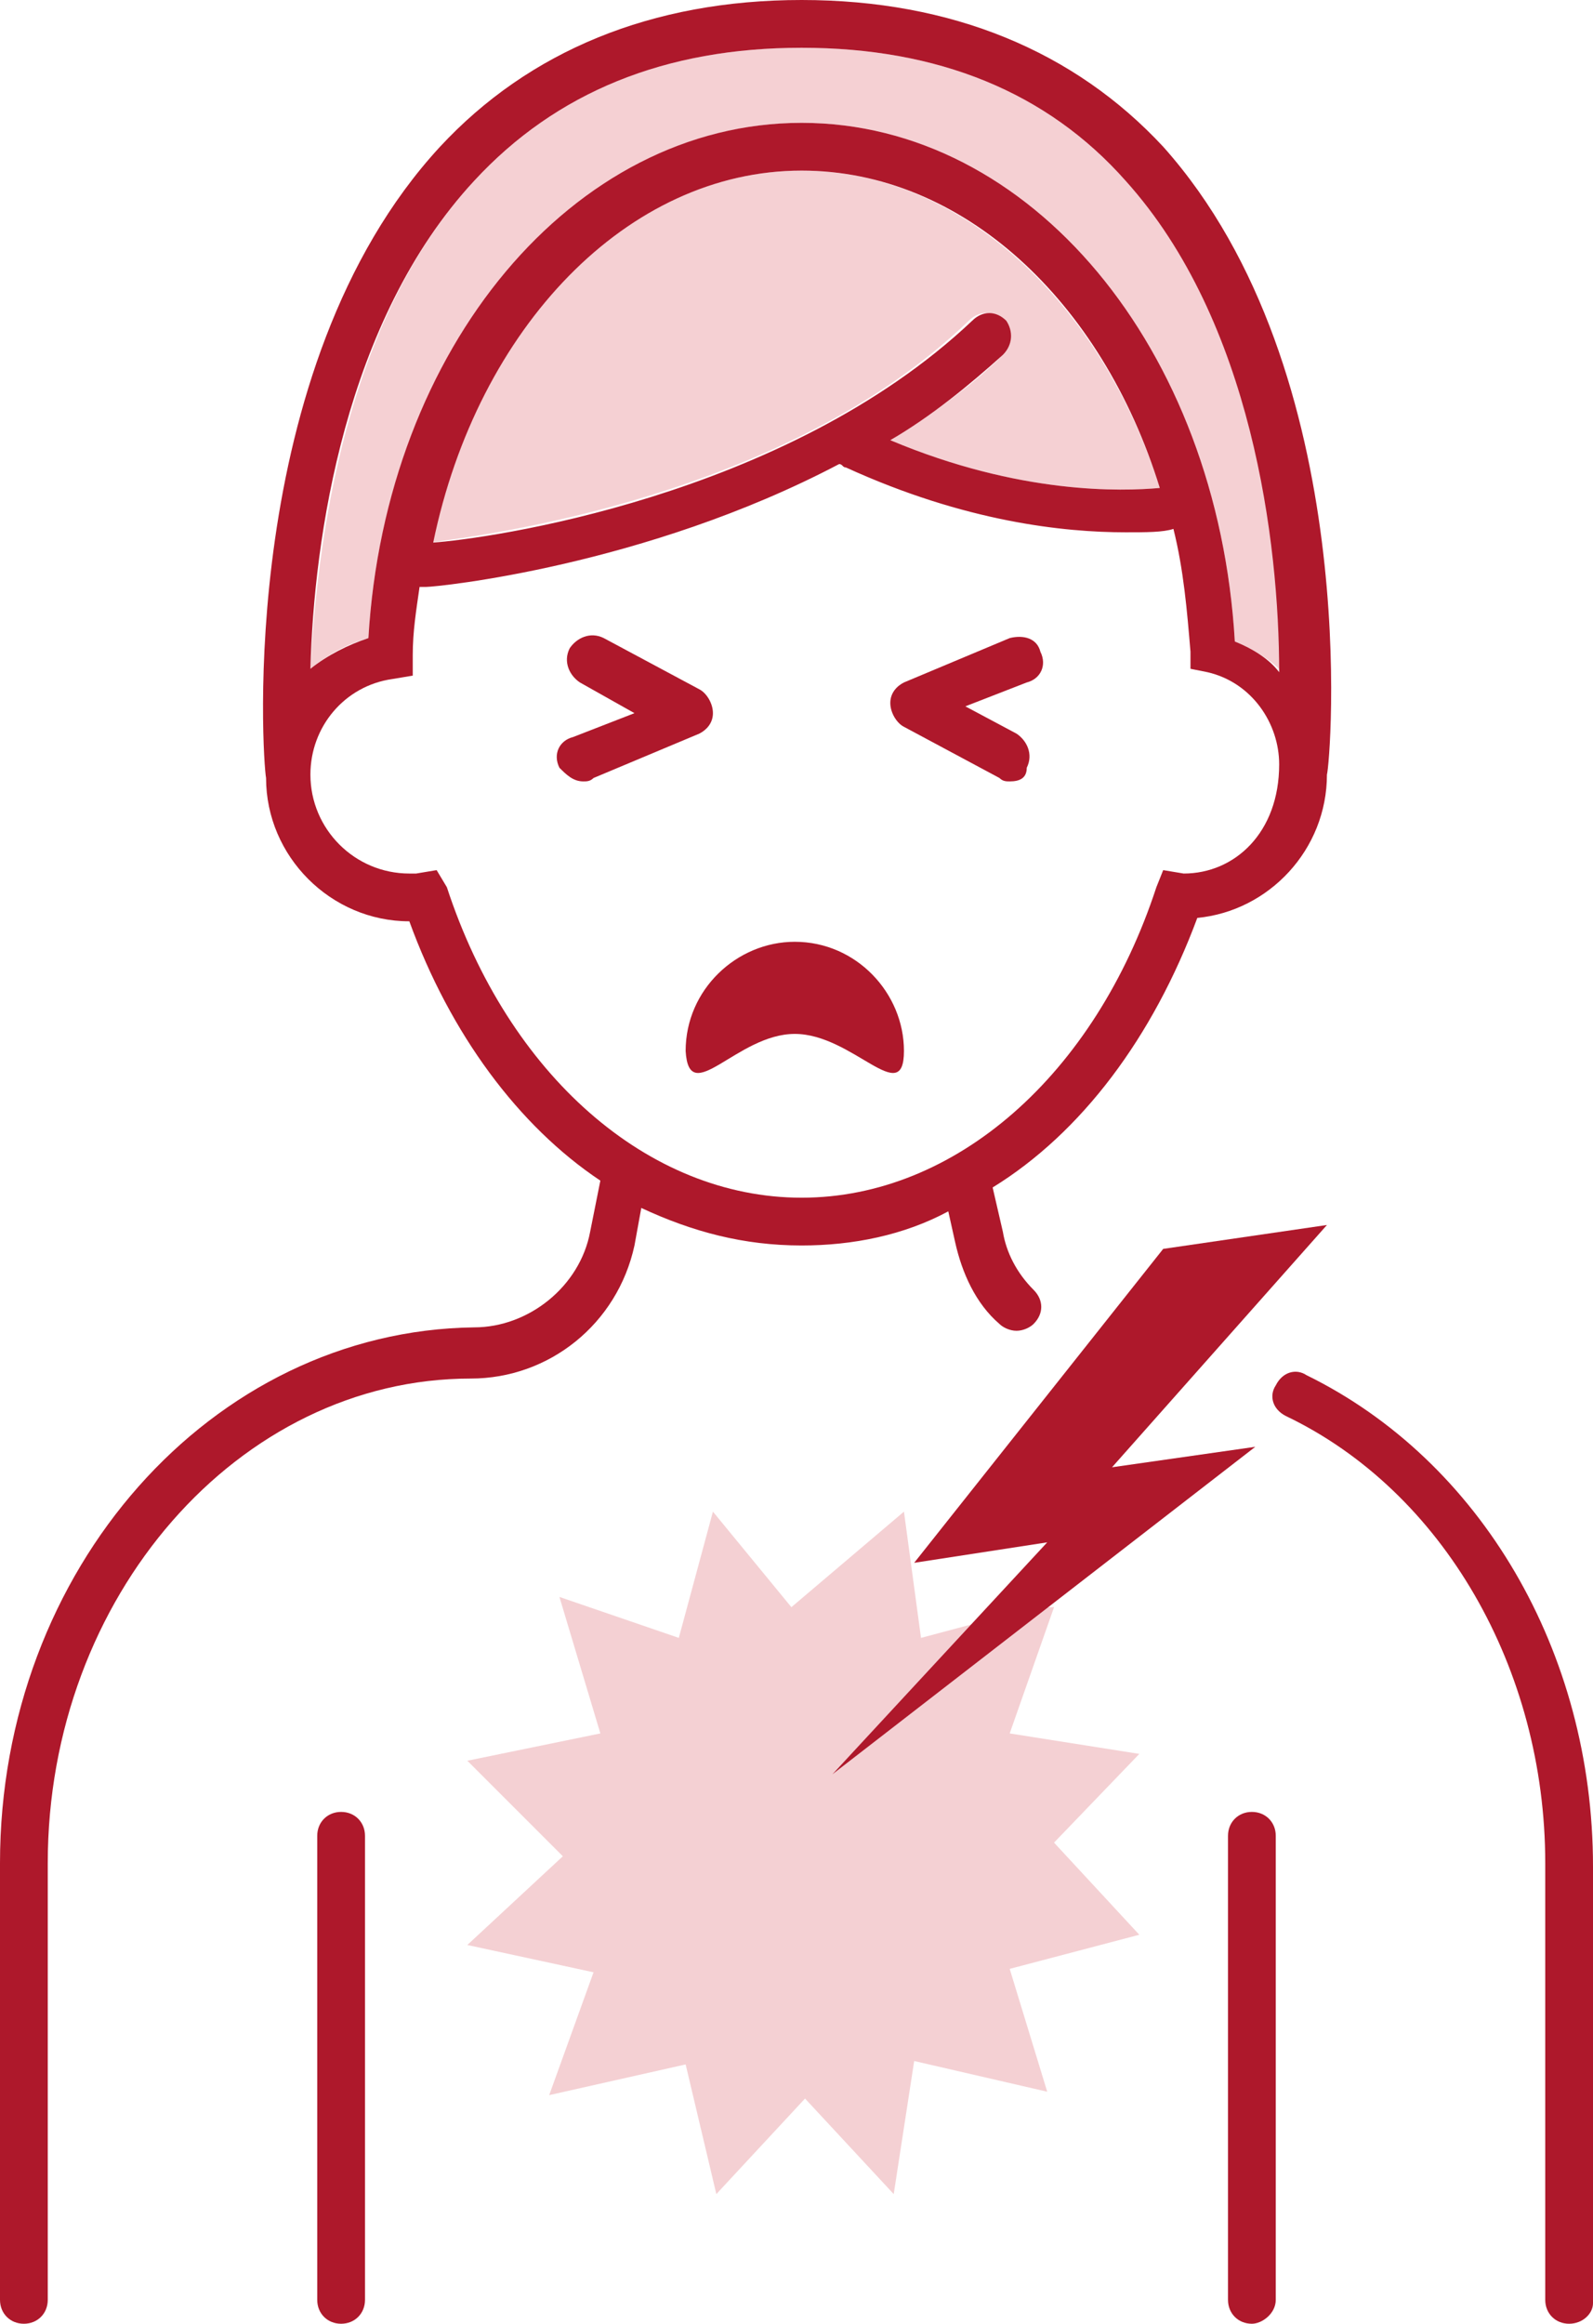
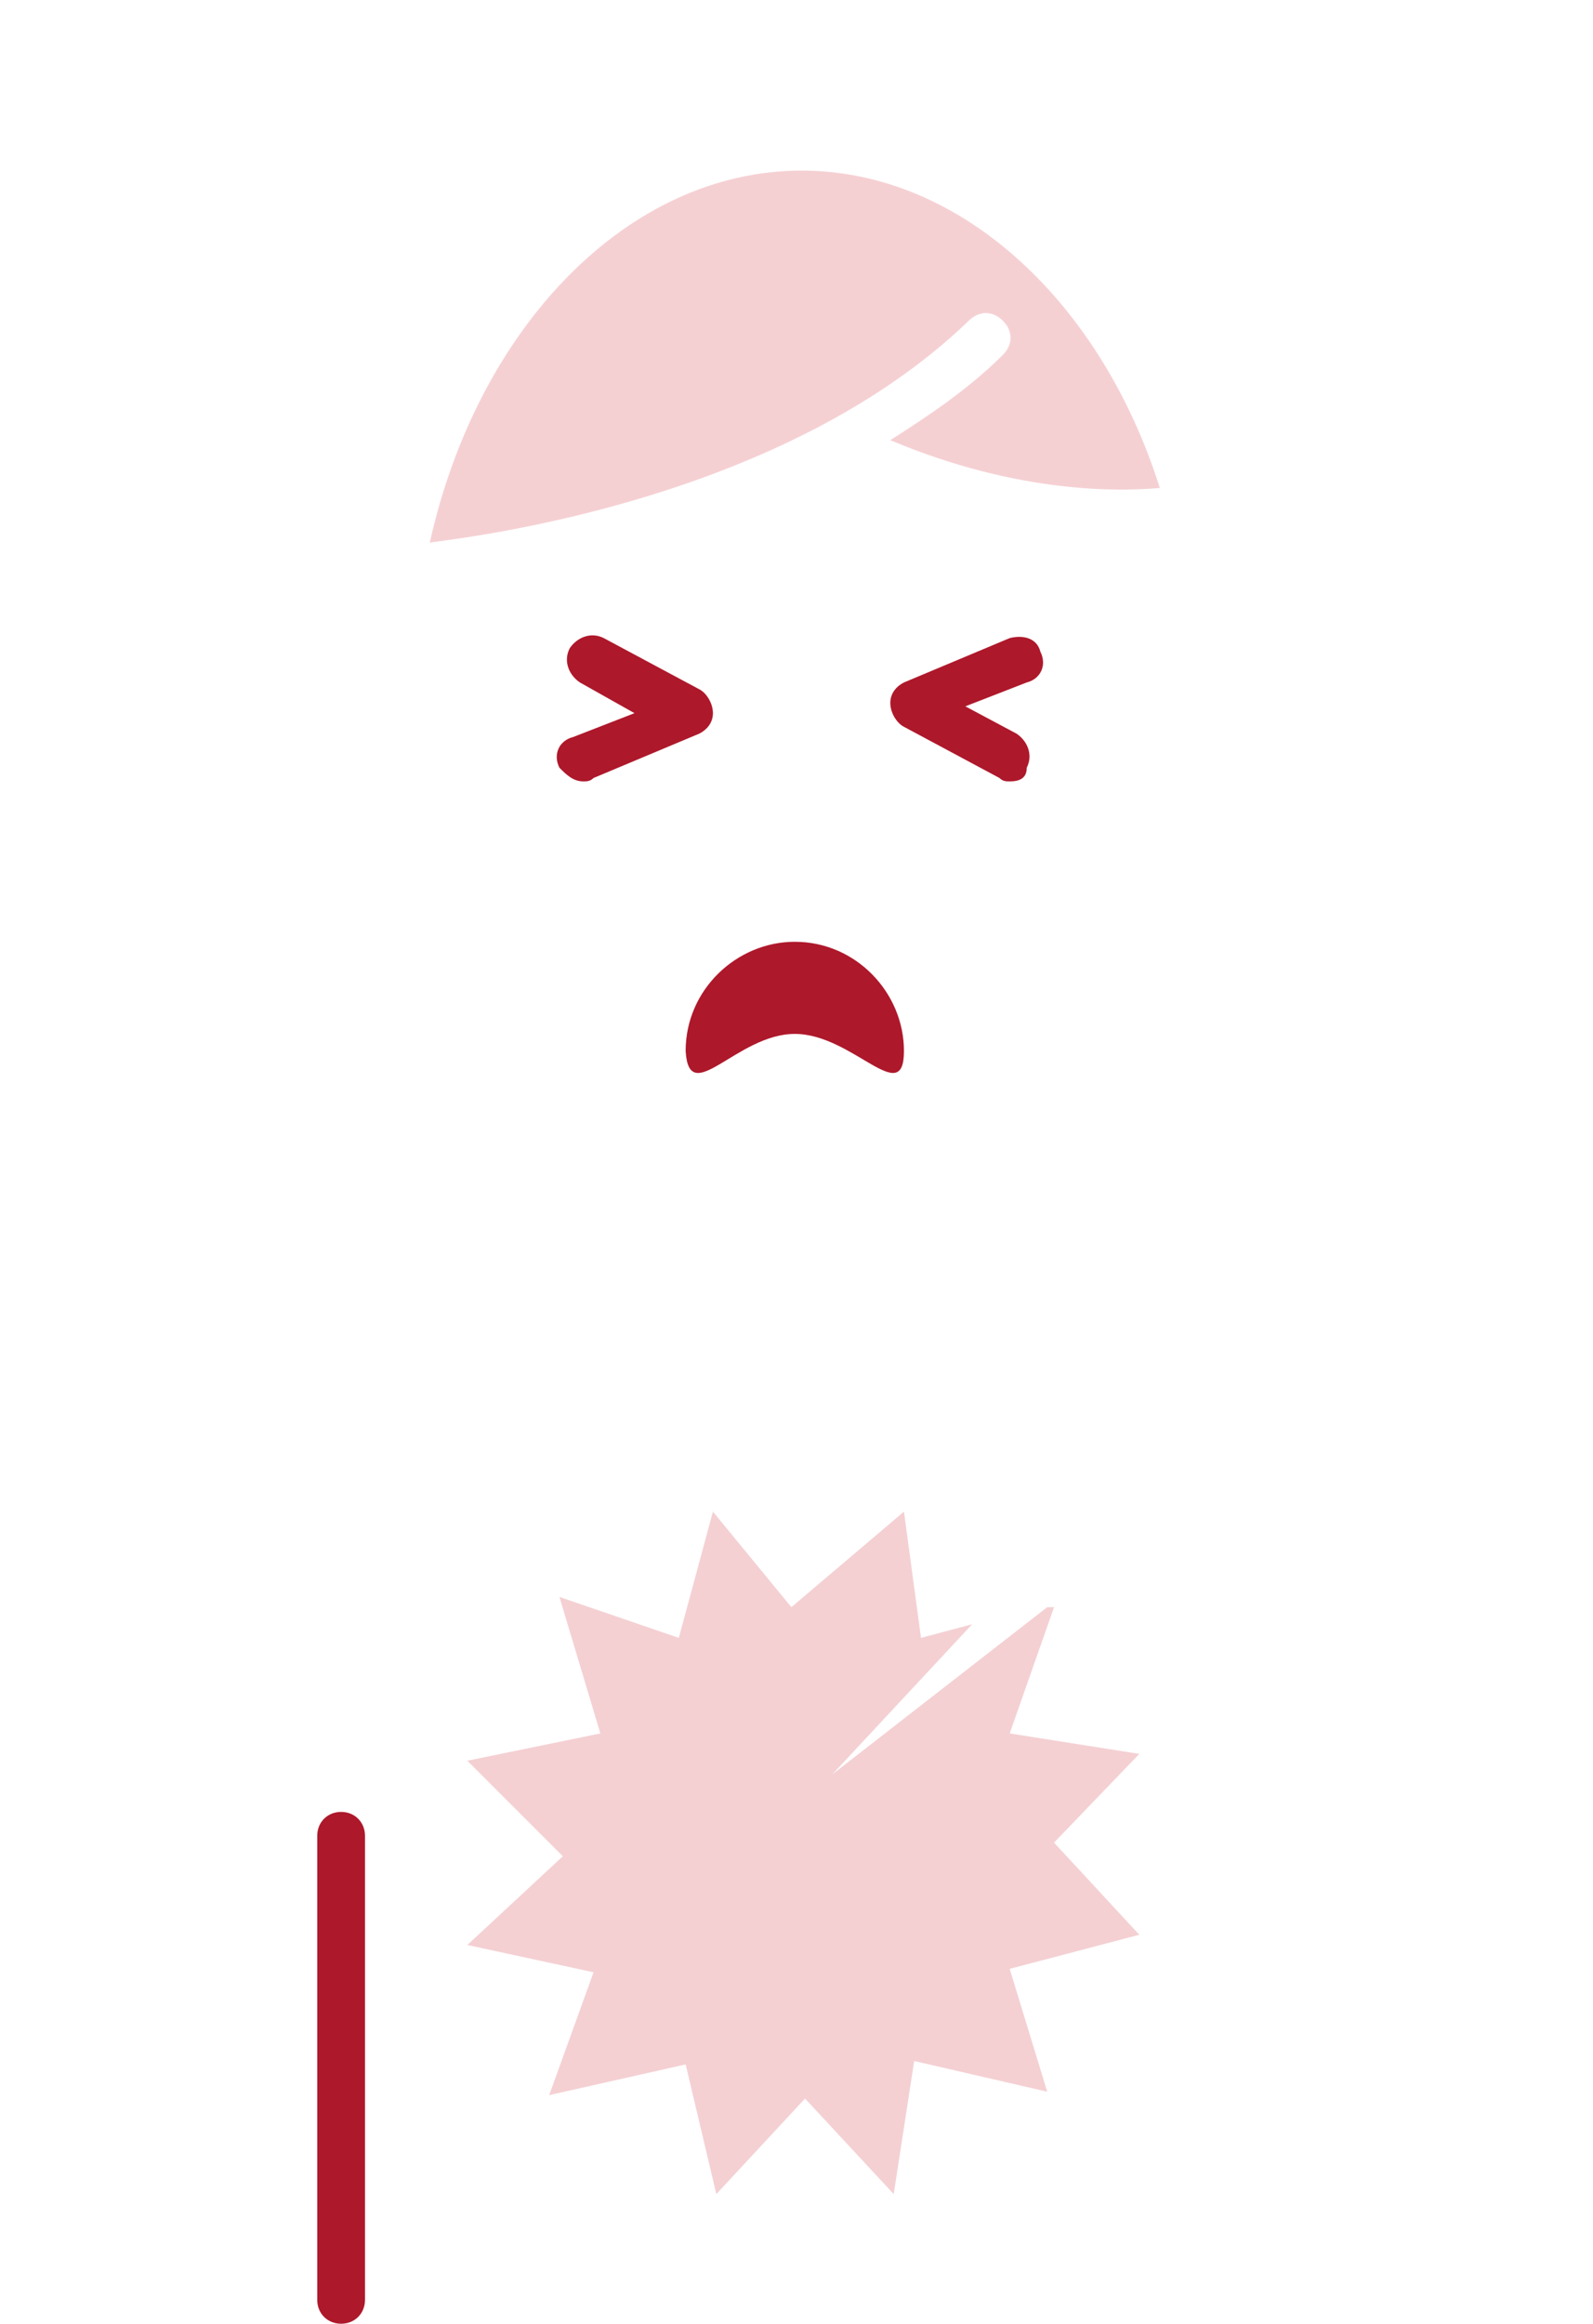
<svg xmlns="http://www.w3.org/2000/svg" version="1.1" id="Ebene_1" x="0px" y="0px" viewBox="0 0 46.7 68.1" xml:space="preserve">
  <g>
    <g>
-       <path fill="#AE182B" d="M46,68.1c-0.4,0-0.7-0.3-0.7-0.7V54.6c0-5.7-3-10.9-7.6-13.1c-0.4-0.2-0.5-0.6-0.3-0.9    c0.2-0.4,0.6-0.5,0.9-0.3c5.1,2.5,8.4,8.1,8.4,14.4v12.8C46.7,67.8,46.4,68.1,46,68.1z" />
-     </g>
+       </g>
    <g>
-       <path fill="#AE182B" d="M36.7,68.1c-0.4,0-0.7-0.3-0.7-0.7V53.8c0-0.4,0.3-0.7,0.7-0.7s0.7,0.3,0.7,0.7v13.6    C37.4,67.8,37,68.1,36.7,68.1z" />
-     </g>
+       </g>
    <g>
      <path fill="#AE182B" d="M10,68.1c-0.4,0-0.7-0.3-0.7-0.7V53.8c0-0.4,0.3-0.7,0.7-0.7s0.7,0.3,0.7,0.7v13.6    C10.7,67.8,10.4,68.1,10,68.1z" />
    </g>
    <polygon opacity="0.2" fill="#CC1424" points="29.6,50.8 30.9,47.1 30.7,47.1 24.4,52 28.5,47.6    27,48 26.5,44.3 23.2,47.1 20.9,44.3 19.9,48 16.4,46.8 17.6,50.8 13.7,51.6 16.5,54.4 13.7,57 17.4,57.8 16.1,61.4 20.1,60.5    21,64.3 23.6,61.5 26.2,64.3 26.8,60.4 30.7,61.3 29.6,57.7 33.4,56.7 30.9,54 33.4,51.4  " />
    <g>
      <path fill="#AE182B" d="M17.1,22.9c-0.3,0-0.5-0.2-0.7-0.4c-0.2-0.4,0-0.8,0.4-0.9l1.8-0.7L17,20c-0.3-0.2-0.5-0.6-0.3-1    c0.2-0.3,0.6-0.5,1-0.3l2.8,1.5c0.2,0.1,0.4,0.4,0.4,0.7c0,0.3-0.2,0.5-0.4,0.6l-3.1,1.3C17.3,22.9,17.2,22.9,17.1,22.9z" />
    </g>
    <g>
      <path fill="#AE182B" d="M29.6,22.9c-0.1,0-0.2,0-0.3-0.1l-2.8-1.5c-0.2-0.1-0.4-0.4-0.4-0.7c0-0.3,0.2-0.5,0.4-0.6l3.1-1.3    c0.4-0.1,0.8,0,0.9,0.4c0.2,0.4,0,0.8-0.4,0.9l-1.8,0.7l1.5,0.8c0.3,0.2,0.5,0.6,0.3,1C30.1,22.8,29.9,22.9,29.6,22.9z" />
    </g>
    <g>
      <path fill="#AE182B" d="M23.3,30.3c1.7,0,3.2,2.2,3.2,0.5c0-1.7-1.4-3.2-3.2-3.2c-1.7,0-3.2,1.4-3.2,3.2    C20.2,32.5,21.6,30.3,23.3,30.3z" />
    </g>
    <g>
      <path opacity="0.2" fill="#CD1423" d="M23.5,5C18.4,5,14,9.6,12.6,15.9c1.5-0.2,10.4-1.3,15.8-6.5    c0.3-0.3,0.7-0.3,1,0s0.3,0.7,0,1c-1,1-2.2,1.8-3.3,2.5c3.8,1.6,6.8,1.5,7.9,1.4C32.3,8.9,28.2,5,23.5,5z" />
-       <path opacity="0.2" fill="#CD1423" d="M37.6,19.7C37.5,15.9,36.8,9.4,33,5.3    c-2.3-2.6-5.5-3.9-9.5-3.9s-7.2,1.3-9.6,3.9c-3.8,4.1-4.6,10.6-4.8,14.3c0.5-0.4,1-0.7,1.7-0.9c0.5-8.5,6.1-15.1,12.7-15.1    c6.7,0,12.2,6.6,12.7,15.2C36.7,19,37.2,19.3,37.6,19.7z" />
    </g>
    <g>
-       <polygon fill="#AE182B" points="34.1,36.6 38.9,35.9 32.6,43 36.8,42.4 24.4,52 30.7,45.2 26.8,45.8   " />
-     </g>
-     <path fill="#AE182B" d="M34.1,4.3C31.5,1.5,27.9,0,23.5,0s-8,1.5-10.6,4.3c-6,6.5-5.2,18-5.1,18.5l0,0c0,2.3,1.9,4.2,4.2,4.2   c1.2,3.3,3.2,6,5.6,7.6l-0.3,1.5c-0.3,1.6-1.8,2.8-3.4,2.8C6.2,39,0,46,0,54.6v12.8c0,0.4,0.3,0.7,0.7,0.7s0.7-0.3,0.7-0.7V54.6   c0-7.8,5.6-14.2,12.4-14.2c2.3,0,4.3-1.6,4.8-3.9l0.2-1.1c1.5,0.7,3,1.1,4.7,1.1c1.5,0,3-0.3,4.3-1l0.2,0.9   c0.2,0.9,0.6,1.8,1.3,2.4c0.1,0.1,0.3,0.2,0.5,0.2s0.4-0.1,0.5-0.2c0.3-0.3,0.3-0.7,0-1c-0.5-0.5-0.8-1.1-0.9-1.7l-0.3-1.3   c2.6-1.6,4.7-4.4,6-7.9c2.1-0.2,3.8-2,3.8-4.2l0,0C39,22.4,40,10.9,34.1,4.3z M34.7,25.6L34.7,25.6l-0.6-0.1L33.9,26   c-1.8,5.5-5.9,9.1-10.4,9.1s-8.6-3.6-10.4-9.1l-0.3-0.5l-0.6,0.1c-0.1,0-0.1,0-0.2,0c-1.6,0-2.9-1.3-2.9-2.9c0-1.4,1-2.6,2.4-2.8   l0.6-0.1v-0.6c0-0.7,0.1-1.3,0.2-2c0,0,0,0,0.1,0c0,0,0,0,0.1,0c0.3,0,6.4-0.6,12.1-3.6c0.1,0,0.1,0.1,0.2,0.1   c3.5,1.6,6.4,1.9,8.2,1.9c0.6,0,1.1,0,1.4-0.1c0.3,1.2,0.4,2.4,0.5,3.6v0.5l0.5,0.1c1.3,0.3,2.1,1.5,2.1,2.7   C37.5,24.4,36.2,25.6,34.7,25.6z M29.5,9.4c-0.3-0.3-0.7-0.3-1,0c-5.5,5.2-14.3,6.4-15.8,6.5C14,9.6,18.4,5,23.5,5   c4.7,0,8.8,3.8,10.5,9.3c-1.1,0.1-4.1,0.2-7.9-1.4c1.2-0.7,2.3-1.6,3.3-2.5C29.7,10.1,29.7,9.7,29.5,9.4z M36.2,18.8   c-0.5-8.6-6-15.2-12.7-15.2s-12.2,6.6-12.7,15.1c-0.6,0.2-1.2,0.5-1.7,0.9c0.1-3.8,1-10.2,4.8-14.3c2.4-2.6,5.6-3.9,9.6-3.9   s7.2,1.3,9.5,3.9c3.7,4.1,4.5,10.6,4.5,14.4C37.2,19.3,36.7,19,36.2,18.8z" />
+       </g>
  </g>
</svg>